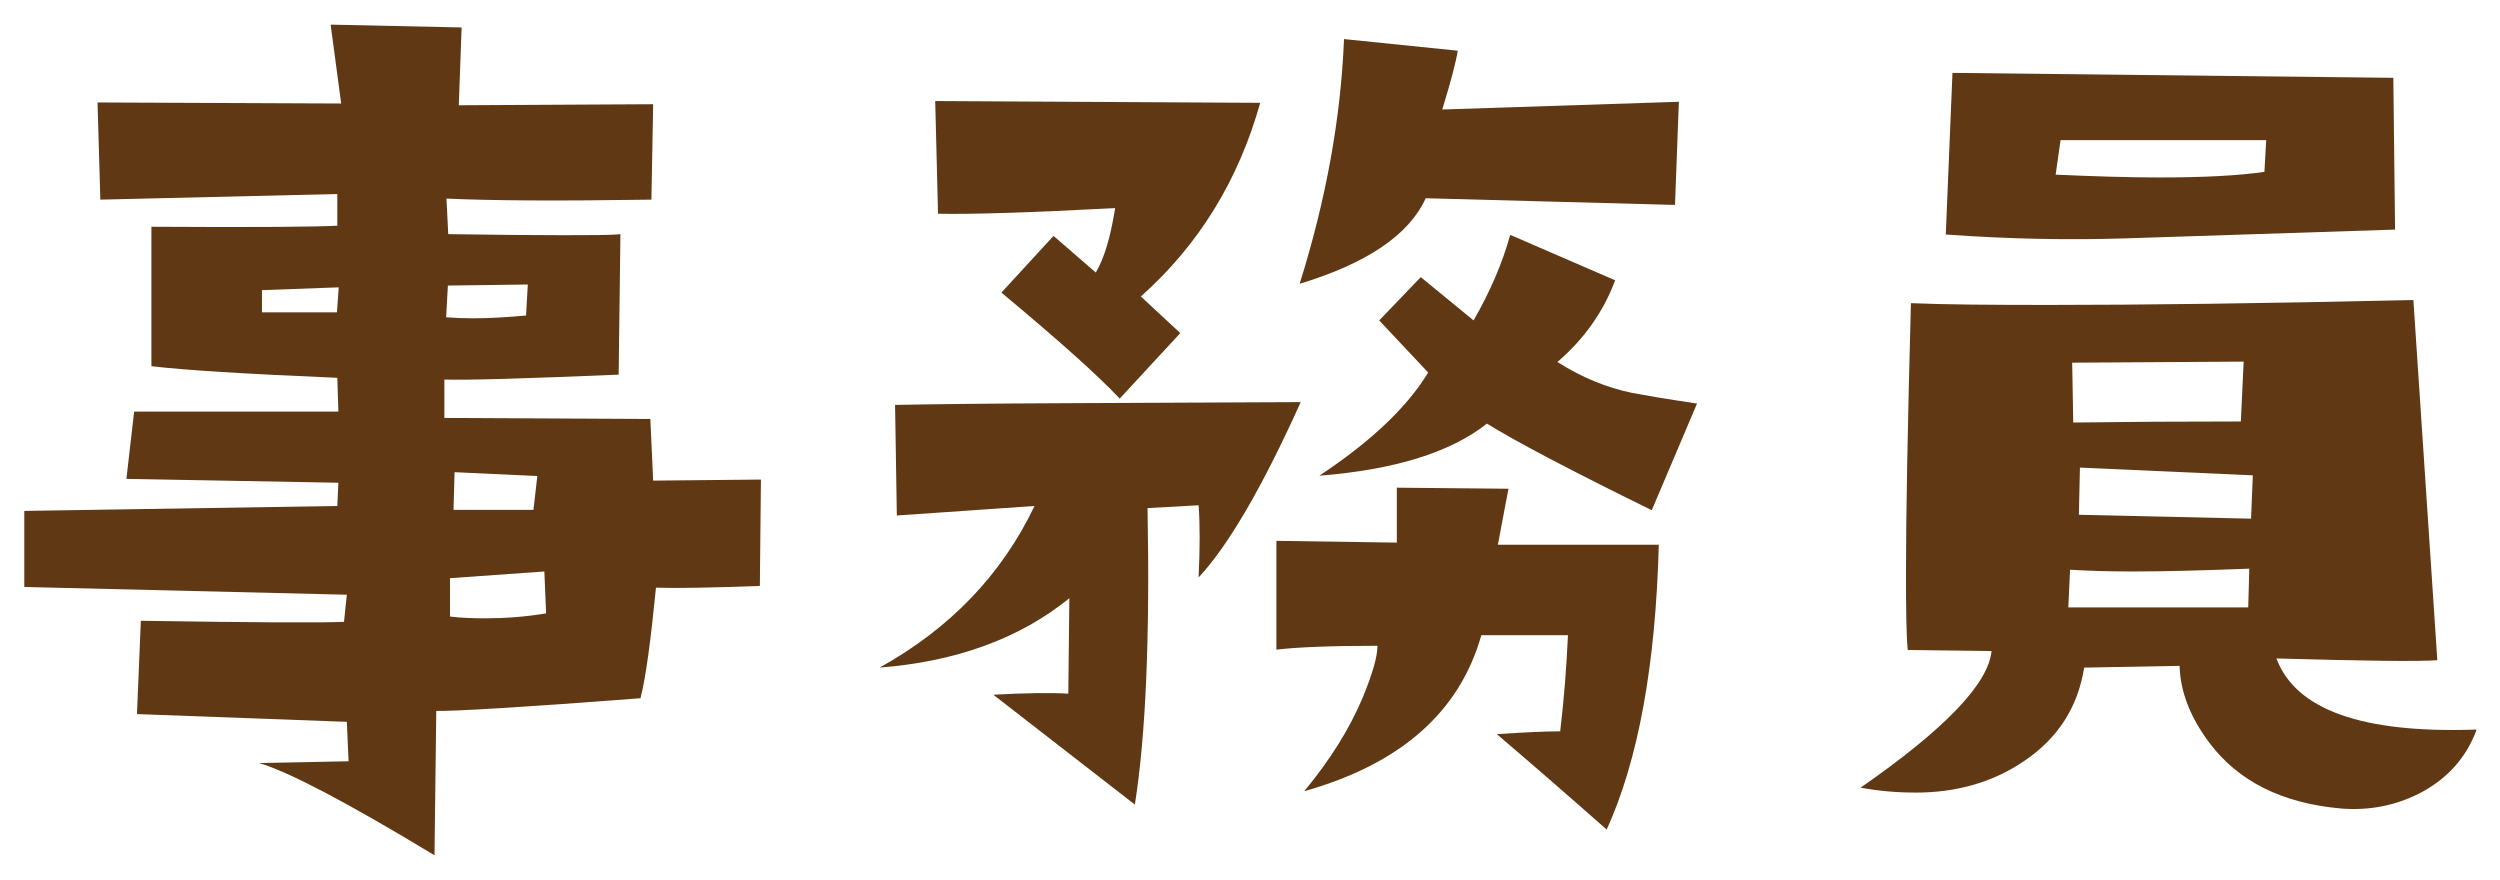
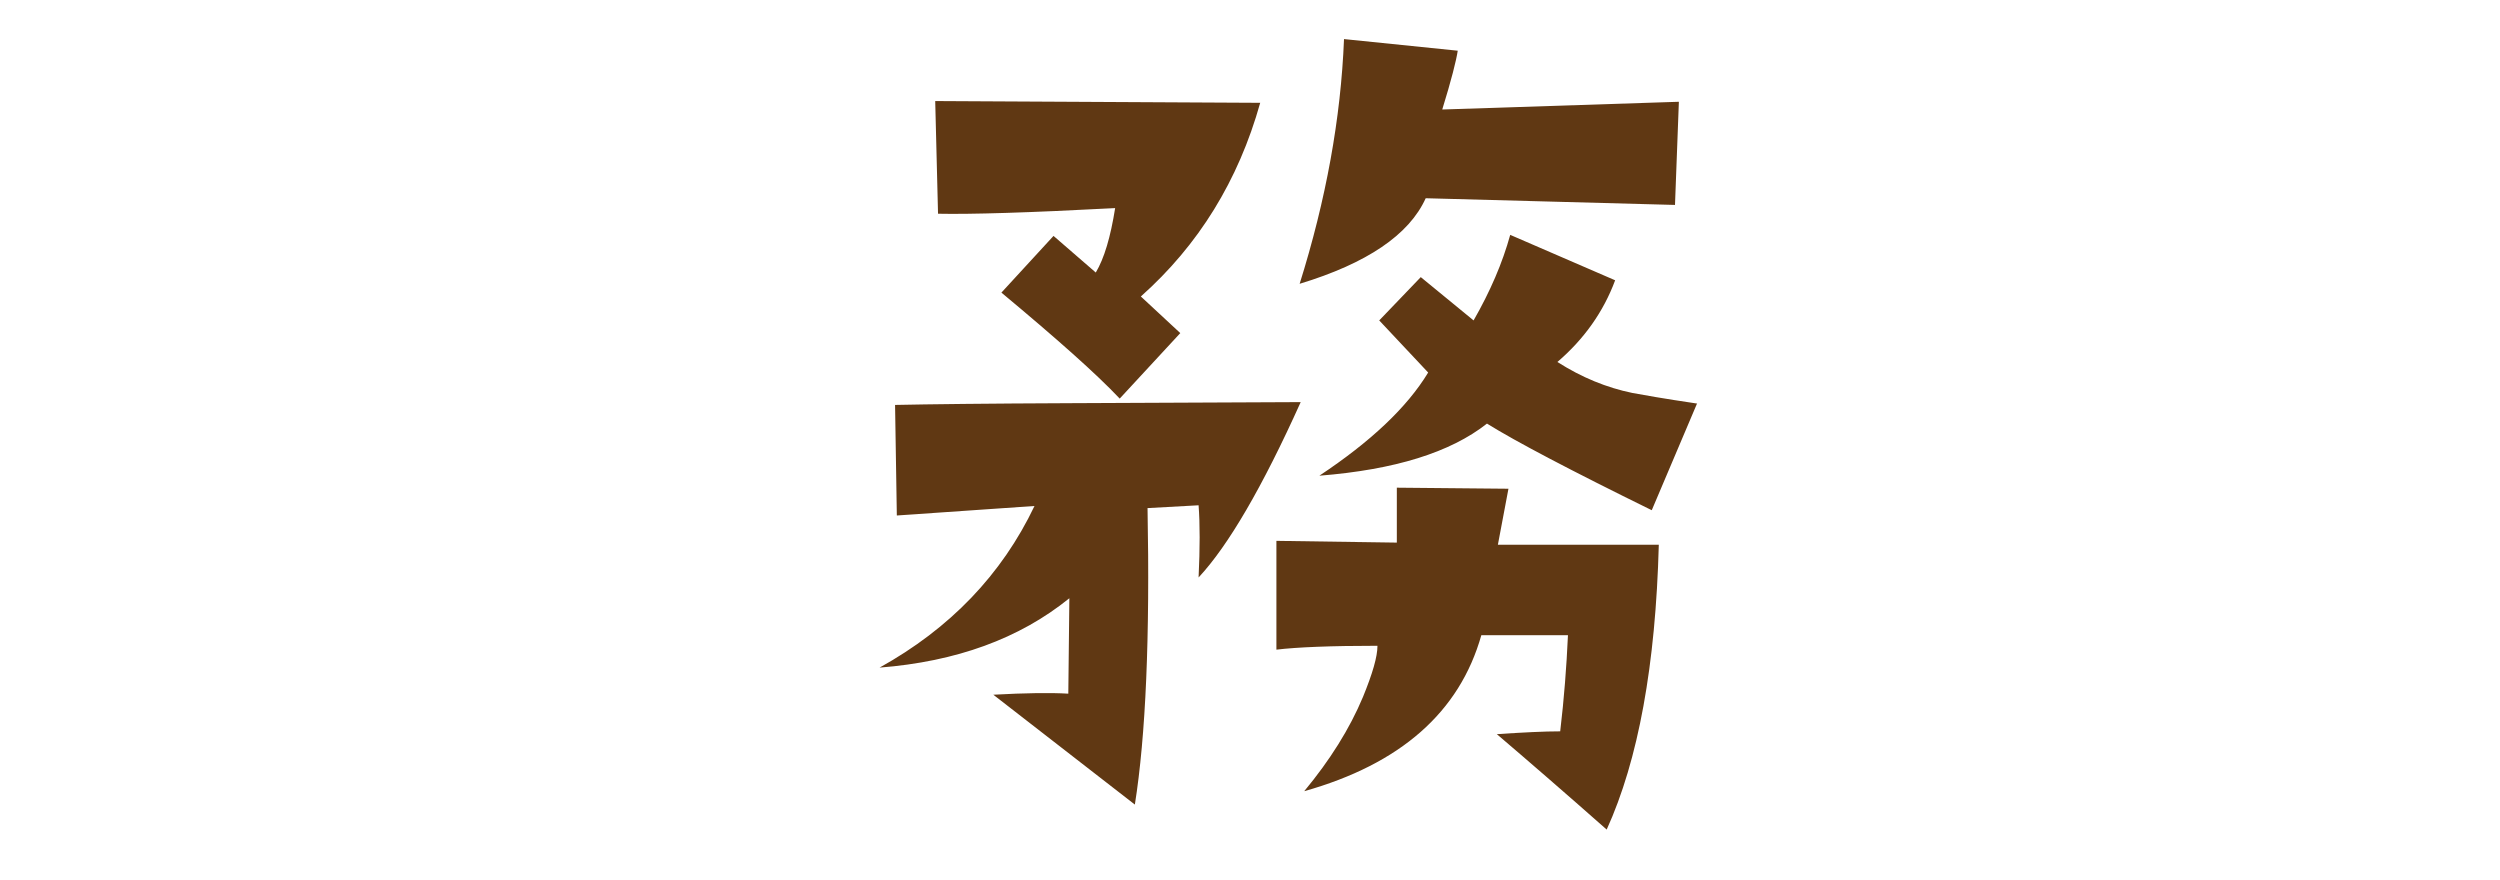
<svg xmlns="http://www.w3.org/2000/svg" id="_地図_重_" viewBox="0 0 71 25">
  <defs>
    <style>.cls-1{fill:#603813;stroke-width:0px;}</style>
  </defs>
-   <path class="cls-1" d="m21.61,13.63l-.03,3.01c-1.35.05-2.33.07-2.95.05-.15,1.51-.29,2.56-.44,3.14-3.37.26-5.3.37-5.8.36l-.05,4.1c-2.48-1.5-4.14-2.37-4.98-2.62l2.54-.05-.05-1.12-5.96-.22.11-2.65c3.21.05,5.13.06,5.77.03l.08-.77-9.16-.22v-2.16l8.89-.14.03-.66-6.02-.11.22-1.91h5.8l-.03-.96c-2.61-.11-4.37-.22-5.28-.33v-3.96c3.03.02,4.79,0,5.28-.03v-.9l-6.73.16-.08-2.76,6.92.03-.3-2.24,3.72.08-.08,2.21,5.52-.03-.05,2.71c-2.59.04-4.53.03-5.82-.03l.05,1.01c1.35.02,2.43.03,3.25.03s1.37,0,1.64-.03l-.05,3.99c-2.62.11-4.27.16-4.95.14v1.09l5.85.03.08,1.75,3.06-.03Zm-11.98-5.47l-2.19.08v.63h2.13l.05-.71Zm5.36-.08l-2.27.03-.05.9c.24.02.49.03.77.03.46,0,.96-.03,1.5-.08l.05-.88Zm.52,9.35l-.05-1.2-2.68.19v1.09c.33.04.67.05,1.01.05.55,0,1.12-.04,1.72-.14Zm-.25-3.91l-2.35-.11-.03,1.07h2.27l.11-.96Z" />
  <path class="cls-1" d="m36.94,11.42c-1.09,2.42-2.06,4.08-2.9,4.98.04-.84.04-1.52,0-2.05l-1.45.08c.07,3.66-.05,6.47-.36,8.42l-4.02-3.12c.91-.05,1.62-.06,2.13-.03l.03-2.71c-1.42,1.15-3.22,1.8-5.39,1.97,2-1.11,3.47-2.64,4.4-4.59l-3.91.27-.05-3.14c.93-.02,2.6-.04,5-.05l6.51-.03Zm-1.15-8.5c-.62,2.21-1.75,4.04-3.39,5.5l1.12,1.04-1.72,1.86c-.67-.71-1.8-1.71-3.36-3.01l1.48-1.61,1.2,1.04c.24-.4.42-1.01.55-1.83-2.44.13-4.12.18-5.03.16l-.08-3.2,9.24.05Zm11.32,12.55c-.09,3.41-.58,6.11-1.48,8.09-1.2-1.06-2.24-1.96-3.12-2.71.75-.05,1.35-.08,1.8-.08.11-.93.18-1.84.22-2.73h-2.46c-.62,2.19-2.3,3.66-5.03,4.43.73-.88,1.29-1.77,1.67-2.68.27-.66.41-1.14.41-1.45-1.33,0-2.29.04-2.87.11v-3.09l3.42.05v-1.56l3.17.03-.3,1.59h4.57Zm.57-12.58l-.11,2.93-7.08-.19c-.47,1.04-1.67,1.85-3.58,2.43.75-2.39,1.17-4.7,1.26-6.95l3.23.33c-.04.27-.18.83-.44,1.67l6.73-.22Zm.52,8.56l-1.29,3.04c-2.3-1.13-3.86-1.95-4.68-2.46-1.04.82-2.62,1.31-4.76,1.48,1.46-.97,2.49-1.94,3.09-2.93l-1.39-1.48,1.18-1.23,1.5,1.23c.47-.82.82-1.63,1.04-2.43l2.98,1.29c-.33.89-.88,1.67-1.64,2.32.69.44,1.4.73,2.13.88.27.05.88.16,1.83.3Z" />
-   <path class="cls-1" d="m70.33,20.74c-.29.77-.8,1.34-1.52,1.74-.72.39-1.5.55-2.34.48-1.66-.15-2.9-.77-3.72-1.86-.55-.73-.83-1.46-.85-2.19l-2.71.05c-.18,1.13-.75,2.01-1.7,2.65-.88.6-1.91.9-3.09.9-.49,0-1.01-.04-1.56-.14,2.39-1.66,3.63-2.95,3.72-3.88l-2.38-.03c-.04-.4-.05-1.13-.05-2.19,0-1.7.05-4.25.14-7.66.97.04,2.27.05,3.91.05,2.61,0,6.06-.04,10.36-.14l.68,10.23c-.55.04-2.07.02-4.57-.05.55,1.46,2.43,2.13,5.66,2.02Zm-2.3-14.22l-7.68.25c-1.6.05-3.3.02-5.09-.11l.19-4.59,12.52.14.05,4.32Zm-3.66-2.54h-5.85l-.14.98c1.11.05,2.1.08,2.95.08,1.24,0,2.23-.05,2.98-.16l.05-.9Zm-.49,12.17c-1.29.05-2.4.08-3.31.08-.71,0-1.3-.02-1.78-.05l-.05,1.07h5.11l.03-1.09Zm-.16-5.88l-4.87.03.03,1.7c1.46-.02,3.04-.03,4.76-.03l.08-1.7Zm.27,3.23l-4.92-.22-.03,1.34,4.89.11.05-1.23Z" />
</svg>